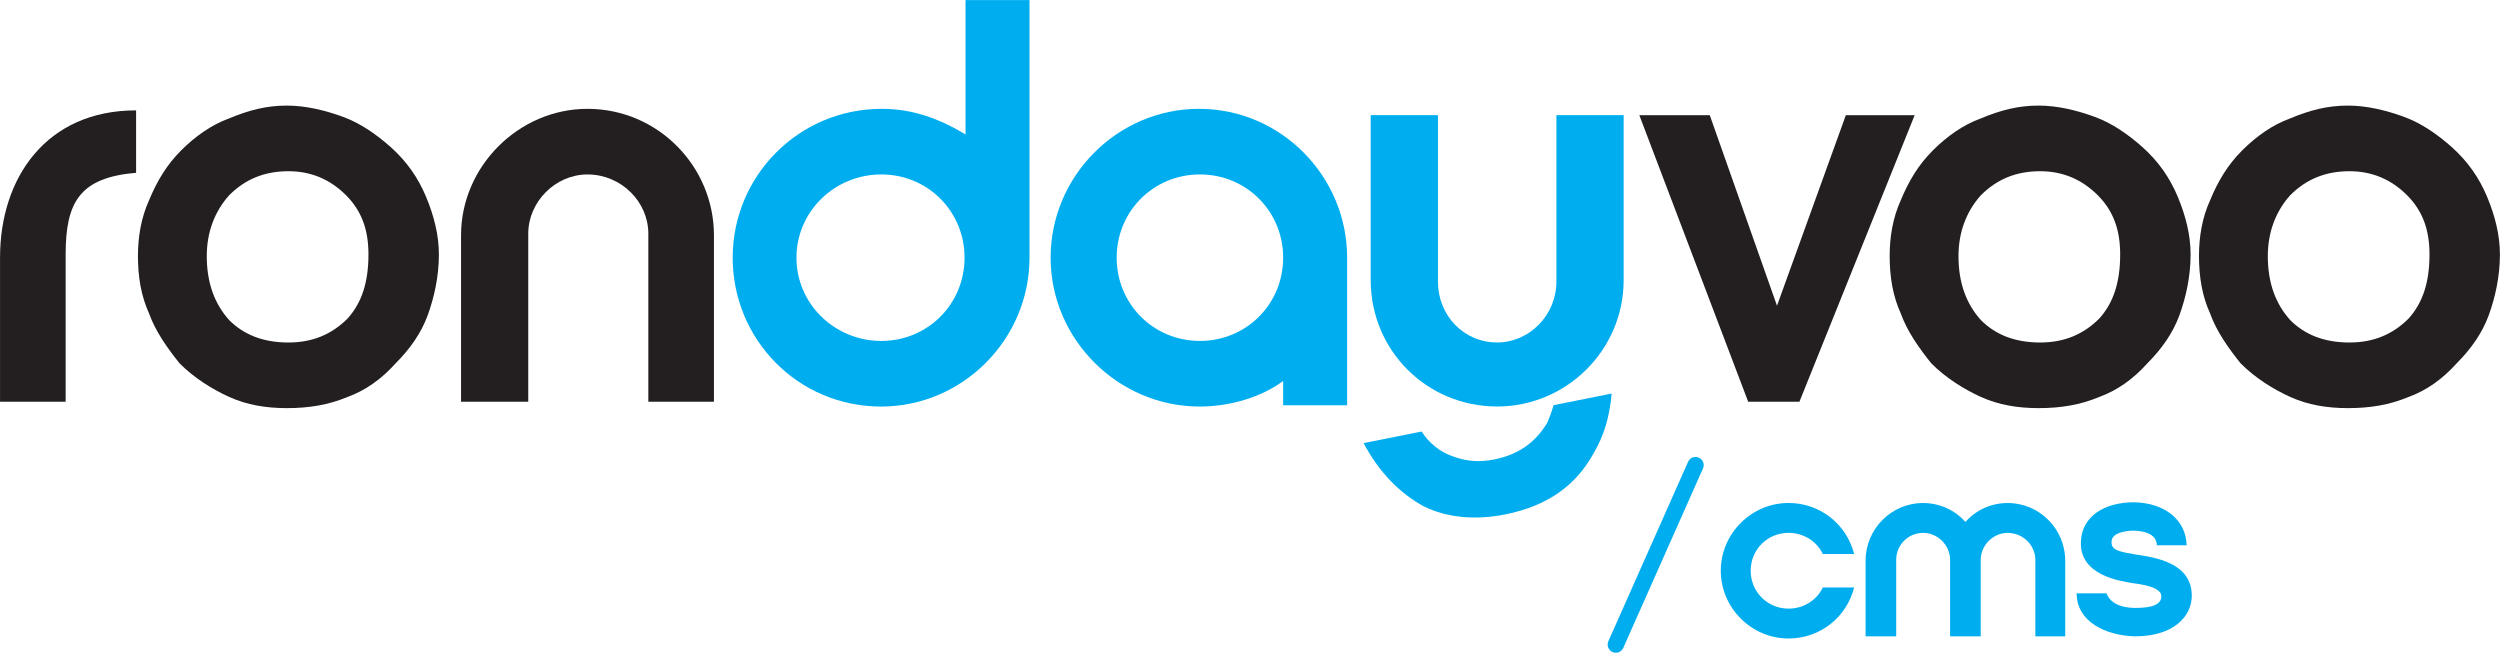
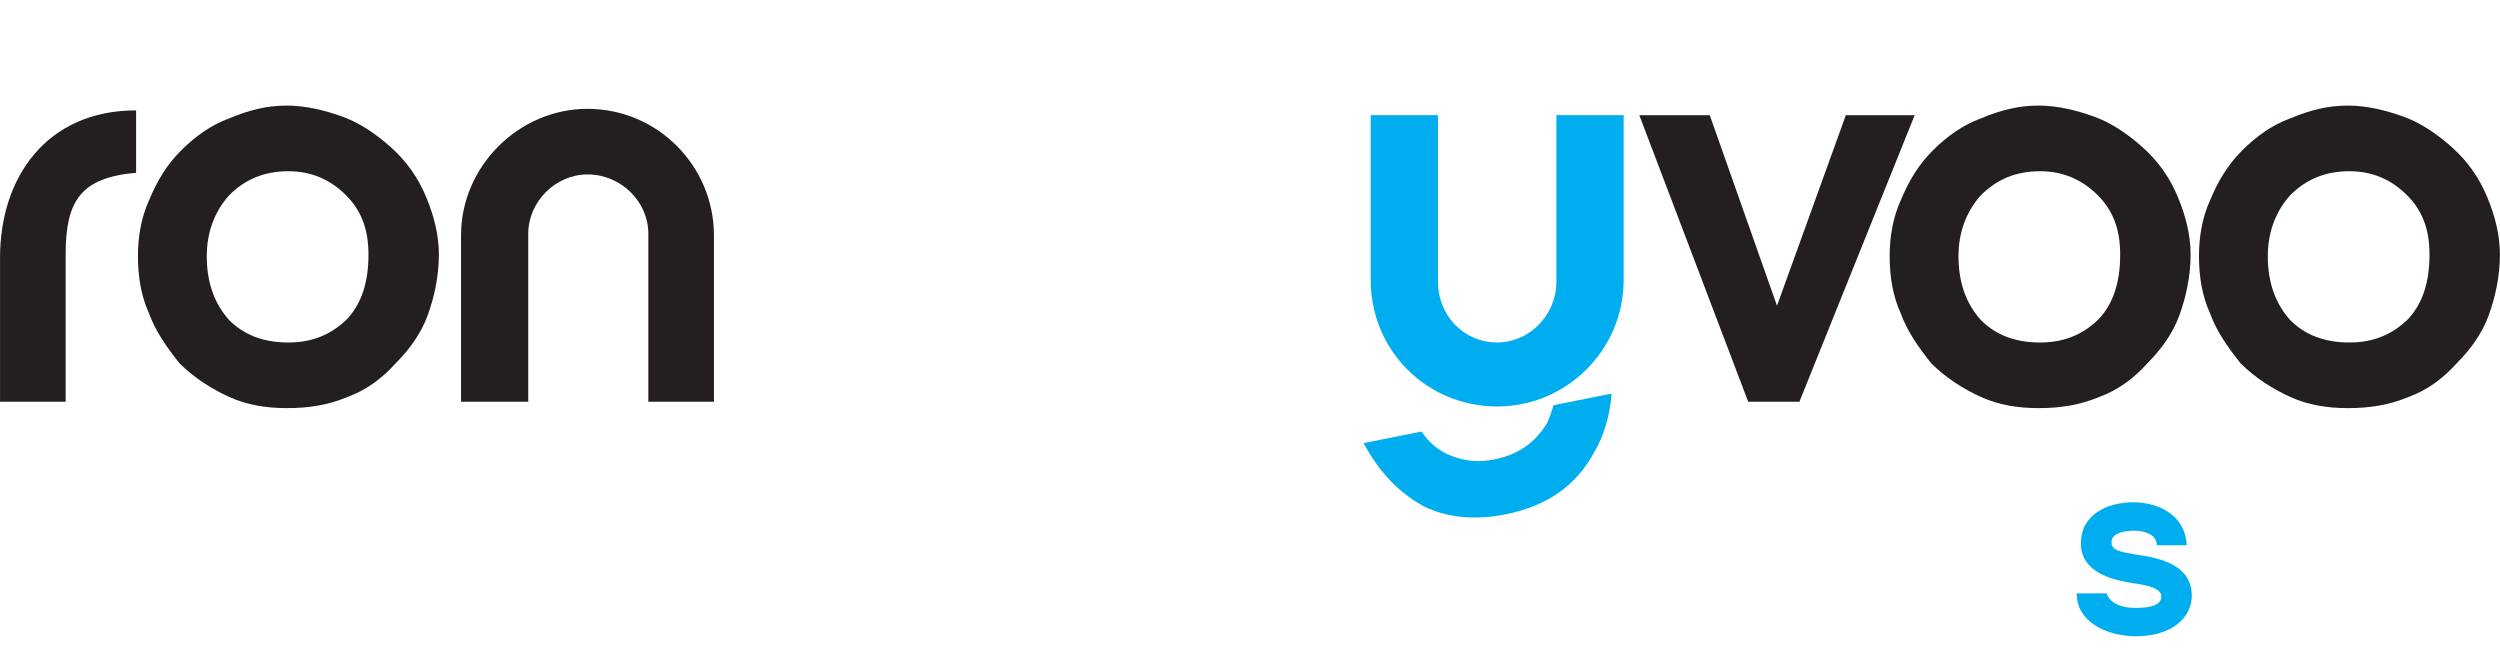
<svg xmlns="http://www.w3.org/2000/svg" version="1.1" id="svg1" width="204.173" height="53.31" viewBox="0 0 204.173 53.31">
  <defs id="defs1">
    <clipPath id="clipPath2">
      <path d="M 0,595.276 H 841.89 V 0 H 0 Z" transform="translate(-457.057,-313.376)" id="path2" />
    </clipPath>
    <clipPath id="clipPath4">
      <path d="M 0,595.276 H 841.89 V 0 H 0 Z" transform="translate(-476.003,-313.376)" id="path4" />
    </clipPath>
    <clipPath id="clipPath6">
      <path d="M 0,595.276 H 841.89 V 0 H 0 Z" transform="translate(-349.761,-313.376)" id="path6" />
    </clipPath>
    <clipPath id="clipPath8">
      <path d="M 0,595.276 H 841.89 V 0 H 0 Z" transform="translate(-349.648,-318.477)" id="path8" />
    </clipPath>
    <clipPath id="clipPath10">
      <path d="M 0,595.276 H 841.89 V 0 H 0 Z" transform="translate(-451.528,-304.451)" id="path10" />
    </clipPath>
    <clipPath id="clipPath12">
-       <path d="M 0,595.276 H 841.89 V 0 H 0 Z" transform="translate(-414.808,-308.177)" id="path12" />
-     </clipPath>
+       </clipPath>
    <clipPath id="clipPath14">
-       <path d="M 0,595.276 H 841.89 V 0 H 0 Z" transform="translate(-395.293,-308.177)" id="path14" />
-     </clipPath>
+       </clipPath>
    <clipPath id="clipPath16">
      <path d="M 0,595.276 H 841.89 V 0 H 0 Z" transform="translate(-373.668,-304.451)" id="path16" />
    </clipPath>
    <clipPath id="clipPath18">
      <path d="M 0,595.276 H 841.89 V 0 H 0 Z" transform="translate(-429.389,-322.007)" id="path18" />
    </clipPath>
    <clipPath id="clipPath20">
      <path d="M 0,595.276 H 841.89 V 0 H 0 Z" transform="translate(-440.282,-289.078)" id="path20" />
    </clipPath>
    <clipPath id="clipPath22">
-       <path d="M 0,595.276 H 841.89 V 0 H 0 Z" transform="translate(-450.864,-298.252)" id="path22" />
-     </clipPath>
+       </clipPath>
    <clipPath id="clipPath24">
-       <path d="M 0,595.276 H 841.89 V 0 H 0 Z" transform="translate(-462.633,-290.083)" id="path24" />
-     </clipPath>
+       </clipPath>
    <clipPath id="clipPath26">
      <path d="M 0,595.276 H 841.89 V 0 H 0 Z" transform="translate(-468.51,-292.717)" id="path26" />
    </clipPath>
  </defs>
  <g id="layer-MC0" transform="translate(-455.082,-354.954)">
    <path id="path1" d="M 0,0 C 0,1.178 0.194,2.353 0.687,3.432 1.176,4.61 1.764,5.59 2.647,6.474 3.531,7.355 4.51,8.042 5.59,8.435 c 1.176,0.49 2.254,0.784 3.531,0.784 1.176,0 2.352,-0.294 3.432,-0.686 1.078,-0.393 2.059,-1.079 2.943,-1.864 0.979,-0.882 1.665,-1.864 2.157,-3.04 0.49,-1.177 0.785,-2.354 0.785,-3.53 0,-1.374 -0.295,-2.649 -0.686,-3.728 -0.394,-1.079 -1.08,-2.059 -1.964,-2.943 -0.88,-0.98 -1.862,-1.667 -2.942,-2.059 -1.176,-0.49 -2.352,-0.686 -3.725,-0.686 -1.277,0 -2.453,0.196 -3.531,0.686 C 4.51,-8.14 3.432,-7.454 2.549,-6.572 1.764,-5.59 1.078,-4.61 0.687,-3.531 0.194,-2.452 0,-1.275 0,0 m 4.217,0 c 0,-1.667 0.49,-2.943 1.373,-3.923 0.881,-0.883 2.06,-1.373 3.629,-1.373 1.469,0 2.647,0.49 3.627,1.471 0.883,0.981 1.277,2.255 1.277,3.924 0,1.471 -0.394,2.647 -1.373,3.627 C 11.768,4.708 10.592,5.198 9.219,5.198 7.748,5.198 6.569,4.708 5.59,3.726 4.707,2.746 4.217,1.471 4.217,0" style="fill:#231f20;fill-opacity:1;fill-rule:nonzero;stroke:none" transform="matrix(1.333,0,0,-1.333,609.409,375.866)" clip-path="url(#clipPath2)" />
    <path id="path3" d="M 0,0 C 0,1.178 0.194,2.353 0.687,3.432 1.176,4.61 1.764,5.59 2.647,6.474 3.531,7.355 4.51,8.042 5.59,8.435 c 1.176,0.49 2.254,0.784 3.531,0.784 1.176,0 2.352,-0.294 3.432,-0.686 1.078,-0.393 2.059,-1.079 2.943,-1.864 0.979,-0.882 1.665,-1.864 2.157,-3.04 0.49,-1.177 0.785,-2.354 0.785,-3.53 0,-1.374 -0.295,-2.649 -0.686,-3.728 -0.394,-1.079 -1.08,-2.059 -1.964,-2.943 -0.88,-0.98 -1.862,-1.667 -2.942,-2.059 -1.176,-0.49 -2.352,-0.686 -3.725,-0.686 -1.277,0 -2.453,0.196 -3.531,0.686 C 4.51,-8.14 3.432,-7.454 2.549,-6.572 1.764,-5.59 1.078,-4.61 0.687,-3.531 0.194,-2.452 0,-1.275 0,0 m 4.217,0 c 0,-1.667 0.49,-2.943 1.373,-3.923 0.881,-0.883 2.06,-1.373 3.629,-1.373 1.469,0 2.648,0.49 3.627,1.471 0.883,0.981 1.277,2.255 1.277,3.924 0,1.471 -0.394,2.647 -1.373,3.627 C 11.768,4.708 10.592,5.198 9.219,5.198 7.748,5.198 6.569,4.708 5.59,3.726 4.707,2.746 4.217,1.471 4.217,0" style="fill:#231f20;fill-opacity:1;fill-rule:nonzero;stroke:none" transform="matrix(1.333,0,0,-1.333,634.671,375.866)" clip-path="url(#clipPath4)" />
    <path id="path5" d="M 0,0 C 0,1.178 0.194,2.353 0.687,3.432 1.176,4.61 1.764,5.59 2.647,6.474 3.531,7.355 4.51,8.042 5.59,8.435 c 1.176,0.49 2.254,0.784 3.531,0.784 1.176,0 2.352,-0.294 3.432,-0.686 1.078,-0.393 2.059,-1.079 2.943,-1.864 0.979,-0.882 1.665,-1.864 2.157,-3.04 0.49,-1.177 0.785,-2.354 0.785,-3.53 0,-1.374 -0.295,-2.649 -0.686,-3.728 -0.394,-1.079 -1.08,-2.059 -1.964,-2.943 -0.88,-0.98 -1.862,-1.667 -2.942,-2.059 -1.176,-0.49 -2.352,-0.686 -3.725,-0.686 -1.277,0 -2.453,0.196 -3.531,0.686 C 4.51,-8.14 3.432,-7.454 2.549,-6.572 1.764,-5.59 1.078,-4.61 0.687,-3.531 0.194,-2.452 0,-1.275 0,0 m 4.217,0 c 0,-1.667 0.49,-2.943 1.373,-3.923 0.881,-0.883 2.06,-1.373 3.629,-1.373 1.469,0 2.647,0.49 3.627,1.471 0.883,0.981 1.277,2.255 1.277,3.924 0,1.471 -0.394,2.647 -1.373,3.627 C 11.768,4.708 10.592,5.198 9.219,5.198 7.748,5.198 6.569,4.708 5.59,3.726 4.707,2.746 4.217,1.471 4.217,0" style="fill:#231f20;fill-opacity:1;fill-rule:nonzero;stroke:none" transform="matrix(1.333,0,0,-1.333,466.348,375.866)" clip-path="url(#clipPath6)" />
    <path id="path7" d="m 0,0 c -3.432,-0.295 -4.316,-1.767 -4.316,-5.002 v -9.024 h -4.02 v 8.827 c 0,4.904 2.844,9.023 8.336,9.023 z" style="fill:#231f20;fill-opacity:1;fill-rule:nonzero;stroke:none" transform="matrix(1.333,0,0,-1.333,466.197,369.065)" clip-path="url(#clipPath8)" />
    <path id="path9" d="m 0,0 h -3.137 l -6.67,17.556 h 4.316 L -1.373,5.884 2.844,17.556 h 4.217 z" style="fill:#231f20;fill-opacity:1;fill-rule:nonzero;stroke:none" transform="matrix(1.333,0,0,-1.333,602.038,387.766)" clip-path="url(#clipPath10)" />
    <path id="path11" d="m 0,0 c -2.844,0 -5.1,2.256 -5.1,5.101 0,2.844 2.256,5.1 5.1,5.1 2.844,0 5.1,-2.256 5.1,-5.1 C 5.1,2.256 2.844,0 0,0 m -0.051,14.221 c -5.002,0 -9.096,-4.118 -9.096,-9.12 0,-5.002 4.133,-9.121 9.134,-9.121 1.864,0 3.806,0.588 5.112,1.568 V -3.94 h 3.92 v 8.747 0.294 c 0,5.002 -4.068,9.12 -9.07,9.12" style="fill:#00aeef;fill-opacity:1;fill-rule:nonzero;stroke:none" transform="matrix(1.333,0,0,-1.333,553.078,382.798)" clip-path="url(#clipPath12)" />
    <path id="path13" d="m 0,0 c -2.844,0 -5.198,2.256 -5.198,5.101 0,2.844 2.354,5.1 5.198,5.1 2.844,0 5.1,-2.256 5.1,-5.1 C 5.1,2.256 2.844,0 0,0 m 5.16,20.883 v -8.23 c -1.633,0.981 -3.266,1.568 -5.13,1.568 -5.1,0 -9.136,-4.118 -9.136,-9.12 0,-5.002 3.993,-9.121 9.093,-9.121 5.002,0 9.093,4.119 9.093,9.121 v 0.294 15.488 z" style="fill:#00aeef;fill-opacity:1;fill-rule:nonzero;stroke:none" transform="matrix(1.333,0,0,-1.333,527.057,382.798)" clip-path="url(#clipPath14)" />
    <path id="path15" d="m 0,0 v 10.298 c 0,1.961 1.668,3.629 3.629,3.629 2.06,0 3.728,-1.668 3.728,-3.629 V 0 h 4.02 v 10.2 c 0,4.217 -3.432,7.747 -7.748,7.747 -4.217,0 -7.747,-3.53 -7.747,-7.747 V 0 Z" style="fill:#231f20;fill-opacity:1;fill-rule:nonzero;stroke:none" transform="matrix(1.333,0,0,-1.333,498.224,387.766)" clip-path="url(#clipPath16)" />
    <path id="path17" d="m 0,0 v -10.201 c 0,-2.059 1.567,-3.726 3.629,-3.726 1.961,0 3.627,1.667 3.627,3.726 V 0 h 4.121 v -10.102 c 0,-4.316 -3.531,-7.748 -7.748,-7.748 -4.315,0 -7.75,3.432 -7.75,7.748 V 0 Z m 10.641,-17.058 c -0.118,-1.423 -0.483,-2.596 -1.08,-3.615 -1.097,-2.019 -2.846,-3.27 -5.442,-3.789 -1.829,-0.365 -3.559,-0.21 -5.003,0.501 -1.461,0.808 -2.71,2.059 -3.673,3.866 l 3.559,0.711 c 0.443,-0.71 1.154,-1.268 1.904,-1.518 0.866,-0.328 1.674,-0.366 2.54,-0.193 1.443,0.289 2.5,0.999 3.251,2.249 0.133,0.327 0.268,0.655 0.385,1.077 z" style="fill:#00aeef;fill-opacity:1;fill-rule:nonzero;stroke:none" transform="matrix(1.333,0,0,-1.333,572.519,364.358)" clip-path="url(#clipPath18)" />
-     <path id="path19" d="m 0,0 c -0.067,0 -0.137,0.014 -0.203,0.043 -0.252,0.112 -0.365,0.408 -0.254,0.66 l 4.885,10.996 c 0.112,0.252 0.406,0.366 0.66,0.254 0.252,-0.112 0.366,-0.407 0.254,-0.66 L 0.458,0.297 C 0.375,0.111 0.192,0 0,0" style="fill:#00aeef;fill-opacity:1;fill-rule:nonzero;stroke:none" transform="matrix(1.333,0,0,-1.333,587.043,408.264)" clip-path="url(#clipPath20)" />
    <path id="path21" d="M 0,0 C 1.964,0 3.571,-1.339 4.018,-3.124 H 2.098 C 1.741,-2.366 0.937,-1.83 0,-1.83 c -1.295,0 -2.321,-1.027 -2.321,-2.321 0,-1.295 1.026,-2.322 2.321,-2.322 0.937,0 1.741,0.536 2.098,1.295 h 1.92 C 3.571,-6.963 1.964,-8.303 0,-8.303 c -2.277,0 -4.152,1.875 -4.152,4.152 C -4.152,-1.875 -2.277,0 0,0" style="fill:#00aeef;fill-opacity:1;fill-rule:nonzero;stroke:none" transform="matrix(1.333,0,0,-1.333,601.152,396.032)" clip-path="url(#clipPath22)" />
-     <path id="path23" d="M 0,0 V 4.642 4.687 C 0,5.58 0.759,6.339 1.652,6.339 2.589,6.339 3.348,5.58 3.348,4.687 V 0 h 1.83 v 4.642 c 0,1.92 -1.563,3.527 -3.526,3.527 -1.027,0 -1.964,-0.446 -2.589,-1.16 -0.626,0.714 -1.563,1.16 -2.589,1.16 -1.965,0 -3.527,-1.607 -3.527,-3.527 V 0 h 1.875 v 4.687 c 0,0.893 0.714,1.652 1.652,1.652 0.892,0 1.651,-0.759 1.651,-1.652 V 4.642 0 Z" style="fill:#00aeef;fill-opacity:1;fill-rule:nonzero;stroke:none" transform="matrix(1.333,0,0,-1.333,616.845,406.924)" clip-path="url(#clipPath24)" />
+     <path id="path23" d="M 0,0 V 4.642 4.687 C 0,5.58 0.759,6.339 1.652,6.339 2.589,6.339 3.348,5.58 3.348,4.687 h 1.83 v 4.642 c 0,1.92 -1.563,3.527 -3.526,3.527 -1.027,0 -1.964,-0.446 -2.589,-1.16 -0.626,0.714 -1.563,1.16 -2.589,1.16 -1.965,0 -3.527,-1.607 -3.527,-3.527 V 0 h 1.875 v 4.687 c 0,0.893 0.714,1.652 1.652,1.652 0.892,0 1.651,-0.759 1.651,-1.652 V 4.642 0 Z" style="fill:#00aeef;fill-opacity:1;fill-rule:nonzero;stroke:none" transform="matrix(1.333,0,0,-1.333,616.845,406.924)" clip-path="url(#clipPath24)" />
    <path id="path25" d="m 0,0 c 0,-1.741 1.785,-2.589 3.571,-2.634 2.365,0 3.437,1.205 3.482,2.41 0.045,1.875 -1.741,2.367 -3.348,2.59 -1.071,0.178 -1.608,0.267 -1.563,0.803 0,0.536 0.849,0.67 1.34,0.67 0.58,0 1.429,-0.179 1.429,-0.893 H 6.74 C 6.696,4.509 5.401,5.535 3.526,5.58 1.652,5.58 0.357,4.687 0.268,3.259 0.09,1.116 2.634,0.759 3.437,0.625 4.509,0.491 5.089,0.268 5.178,-0.09 5.268,-0.67 4.642,-0.893 3.616,-0.893 2.277,-0.893 1.919,-0.268 1.83,0 Z" style="fill:#00aeef;fill-opacity:1;fill-rule:nonzero;stroke:none" transform="matrix(1.333,0,0,-1.333,624.68,403.412)" clip-path="url(#clipPath26)" />
  </g>
</svg>